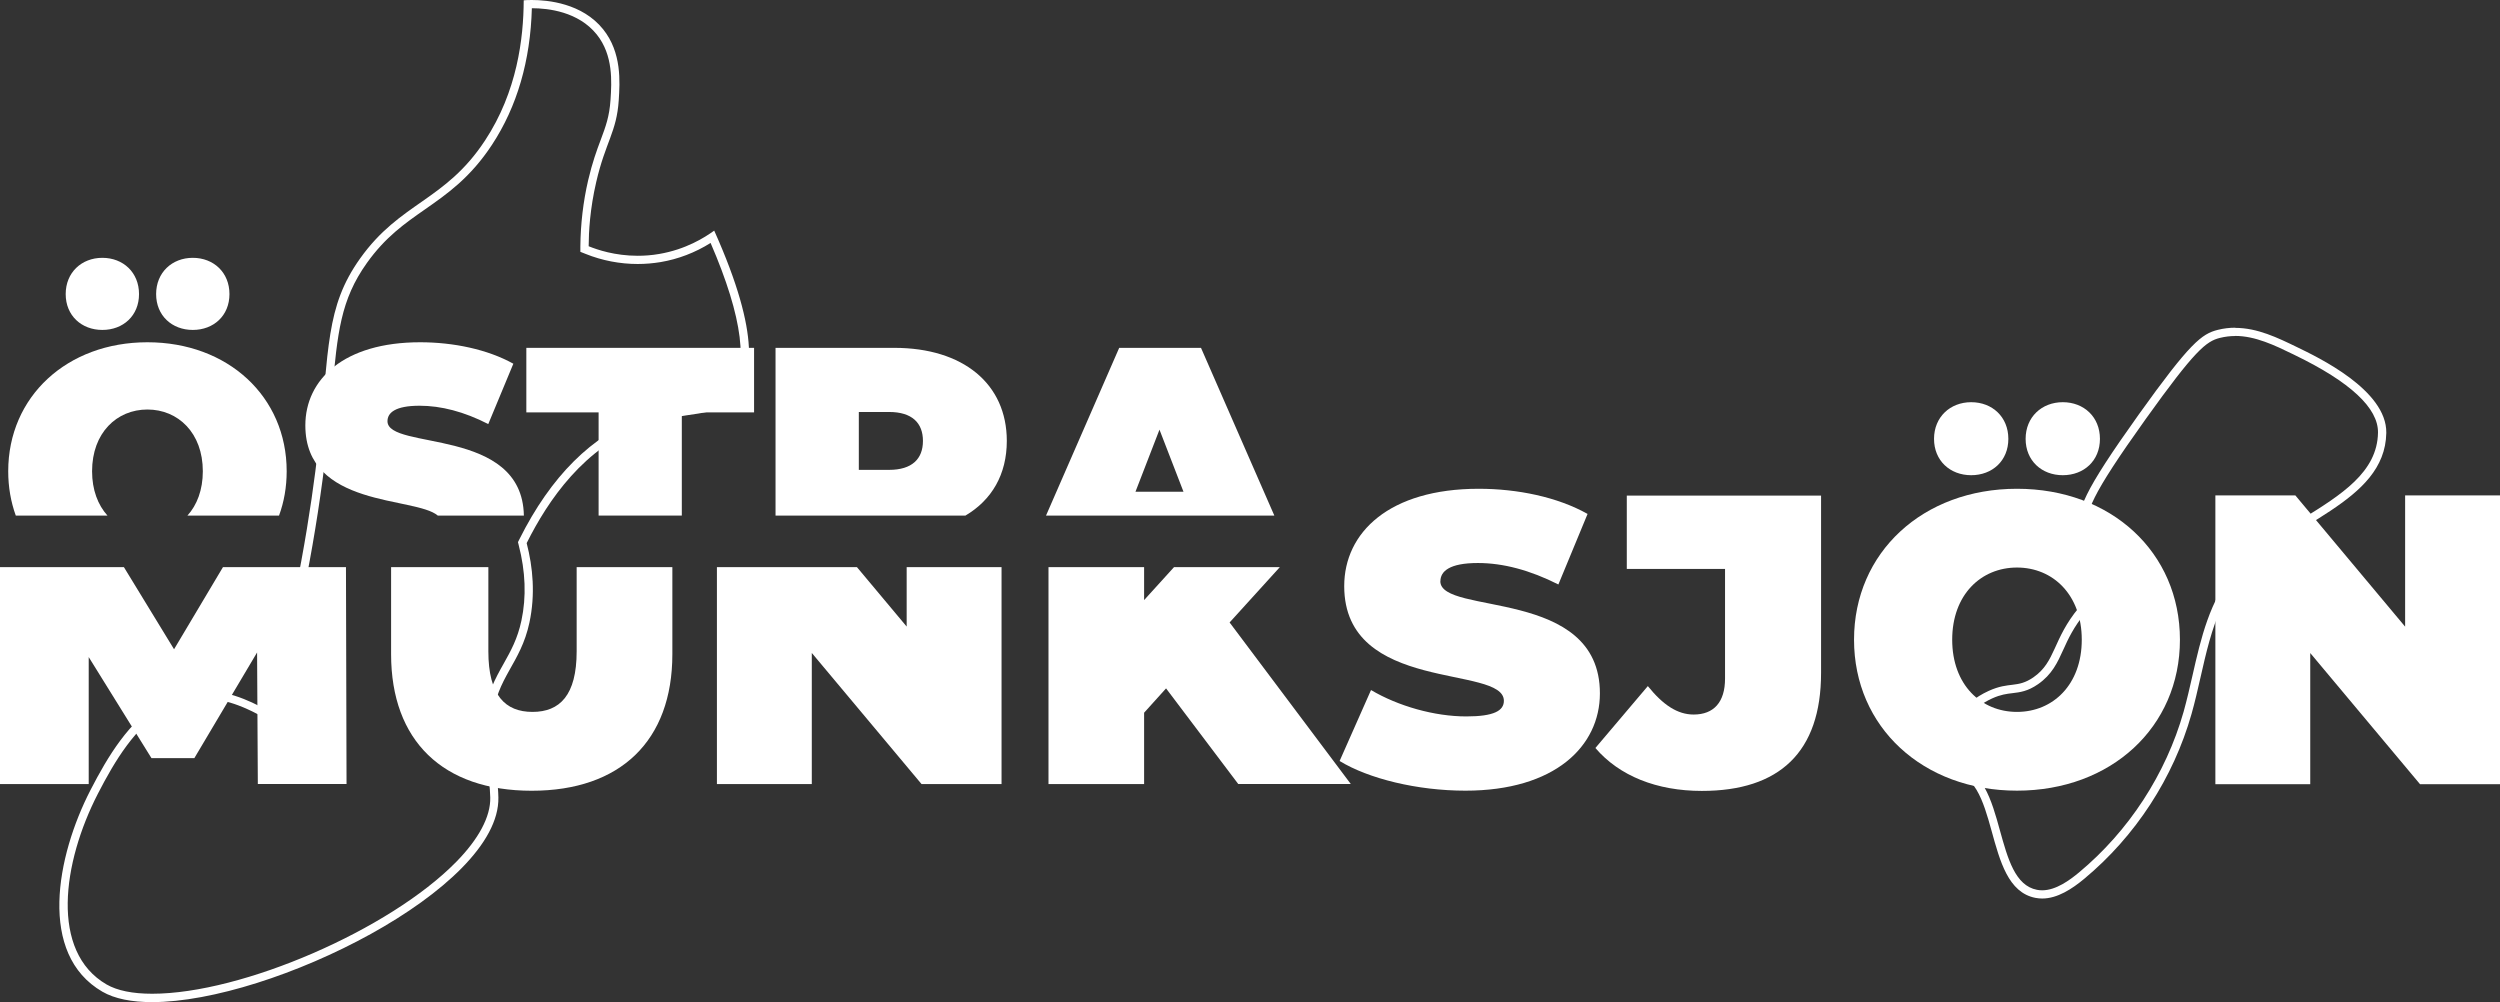
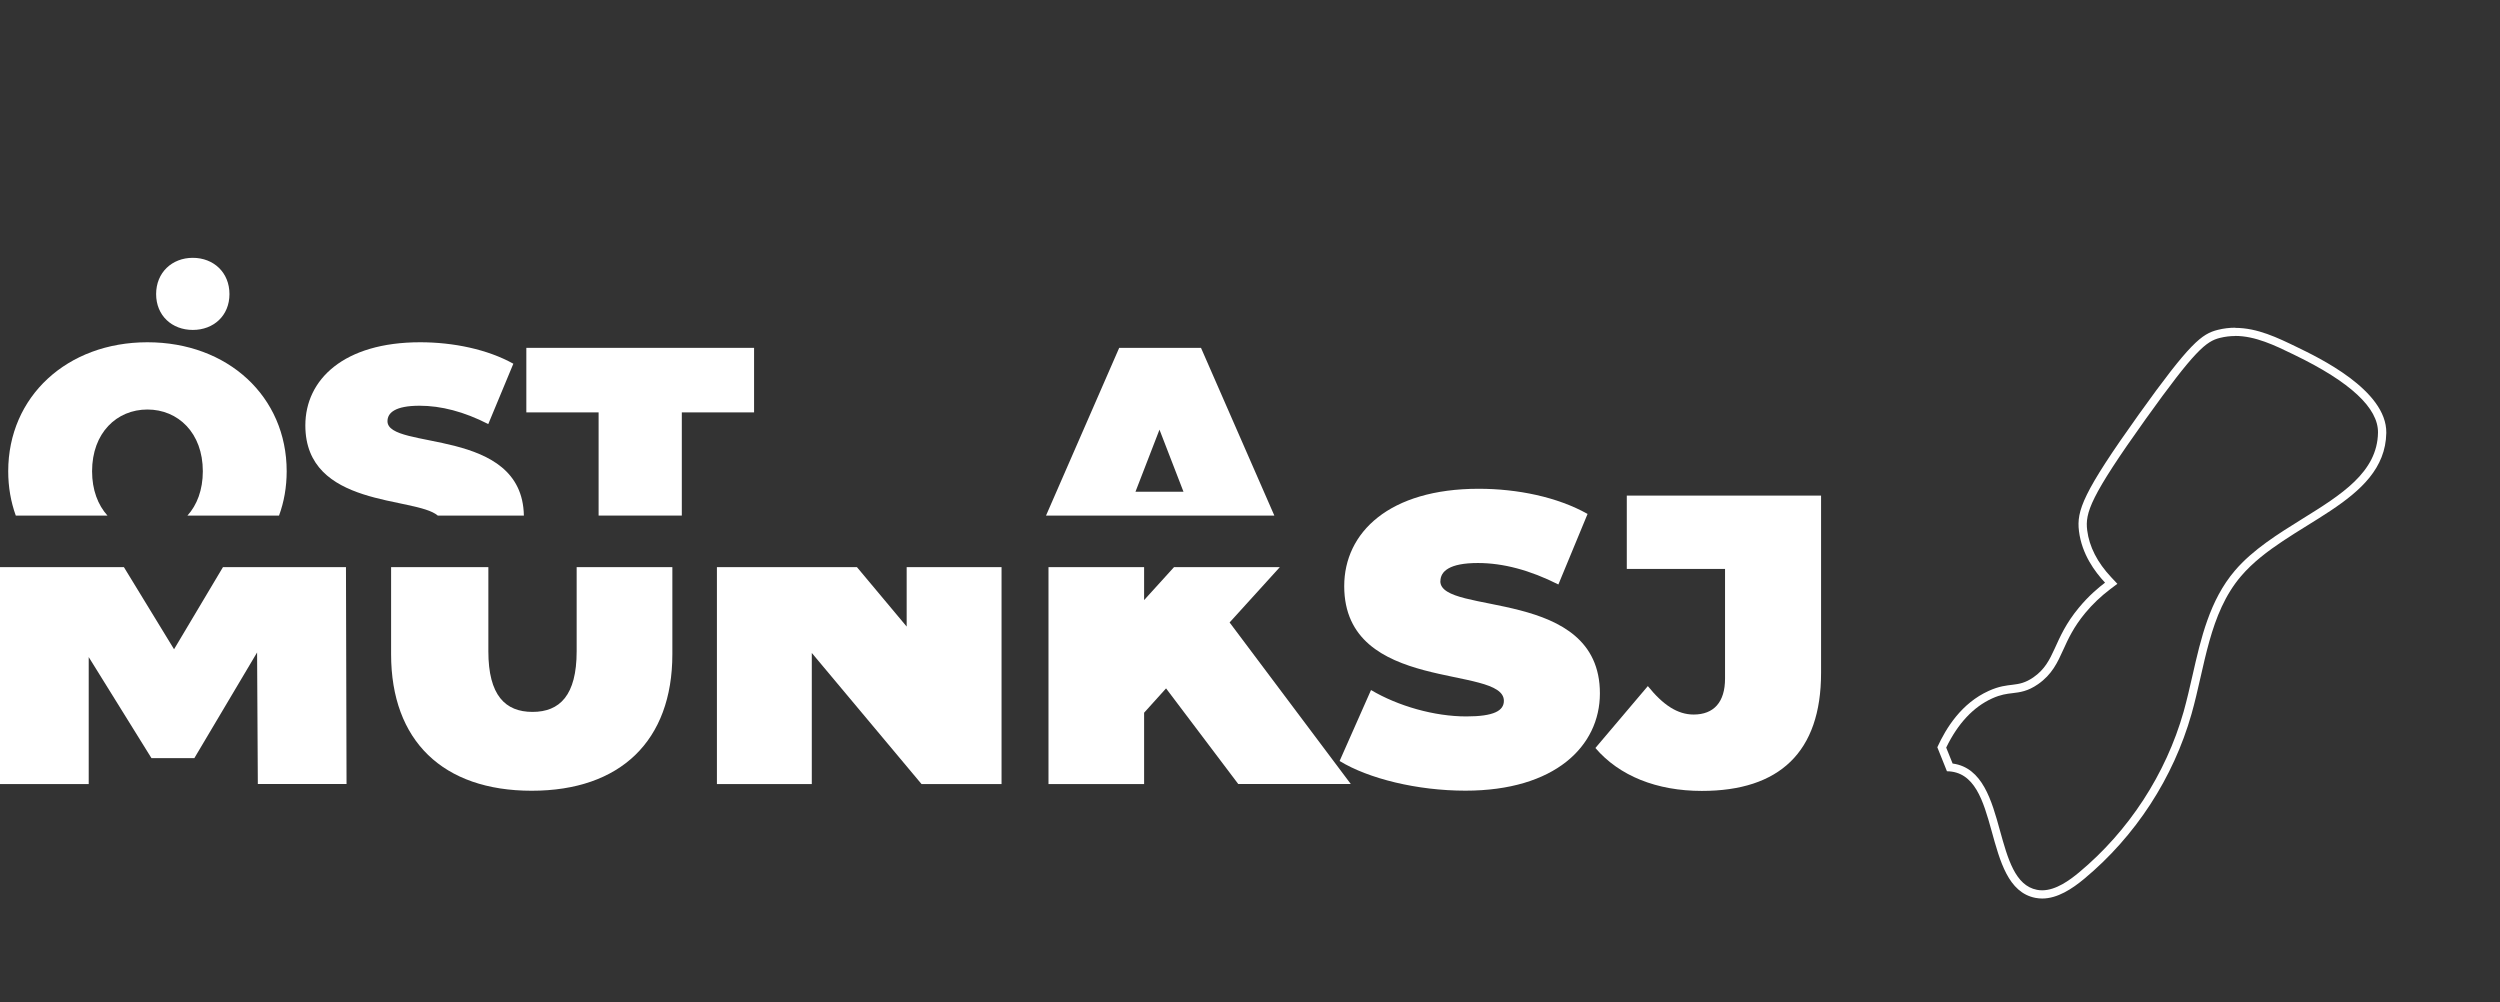
<svg xmlns="http://www.w3.org/2000/svg" id="Lager_2" data-name="Lager 2" viewBox="0 0 304.08 121.88">
  <rect x="0" y="0" width="304.08" height="121.88" fill="#333333" stroke="none" />
  <defs>
    <style>
      .cls-1 {
        fill: #fff;
      }
    </style>
  </defs>
  <g id="Lager_1-2" data-name="Lager 1">
    <g>
-       <path class="cls-1" d="M64.69,1c2,0,5.66.42,7.89,3.19,2.03,2.53,1.82,5.78,1.68,7.93-.13,2.05-.6,3.3-1.19,4.88-.48,1.28-1.02,2.74-1.53,4.92-.61,2.62-.92,5.33-.95,8.03v.68s.63.25.63.25c2,.81,4.19,1.23,6.34,1.23.93,0,1.87-.08,2.78-.23,2.15-.36,4.23-1.16,6.09-2.33,3.95,9.12,4.72,15.36,2.23,18.09-1.16,1.27-2.74,1.5-4.92,1.82-1.64.24-3.5.51-5.66,1.29-6.06,2.18-11.08,7.18-14.91,14.85l-.17.34.09.36c.83,3.21.95,6.3.33,9.19-.47,2.21-1.29,3.68-2.16,5.23-1.01,1.8-2.06,3.67-2.36,6.6-.2,1.99.07,3.95.34,5.84.19,1.33.36,2.58.39,3.85.05,2.31-1.39,5.02-4.14,7.82-8.08,8.25-26.06,16.04-36.98,16.04-2.38,0-4.25-.38-5.55-1.13-6.88-3.99-5.37-14.82-1.05-23.21,2.08-4.04,4.53-8.1,8.29-10.4,1.3-.79,2.77-1.2,4.38-1.2,3.23,0,6.11,1.58,7.19,2.17l.26.14,1.1.58.33-1.2c2.96-10.81,5.07-21.67,6.27-32.3.28-2.49.48-4.68.66-6.62.66-7.24,1.03-11.22,4.23-15.71,2.25-3.16,4.6-4.8,7.08-6.53,2.71-1.89,5.51-3.85,8.14-7.85,3.05-4.64,4.68-10.23,4.85-16.63M64.67,0c-.47,0-.82.02-.97.04-.02,4.59-.78,11.08-4.7,17.04-4.86,7.4-10.31,7.49-15.2,14.36-4.24,5.95-3.72,10.89-5.07,22.8-.88,7.79-2.59,18.8-6.24,32.15-.79-.41-4.12-2.43-7.92-2.43-1.6,0-3.29.36-4.9,1.34-3.99,2.44-6.52,6.64-8.66,10.79-4.16,8.07-6.42,19.98,1.44,24.53,1.5.87,3.59,1.27,6.05,1.27,14.55,0,42.34-13.8,42.12-24.89-.06-3.21-1.05-6.38-.73-9.57.52-5.09,3.43-6.65,4.51-11.72.72-3.4.43-6.68-.34-9.65,2.62-5.25,7.03-11.72,14.36-14.36,5.04-1.81,8.61-.78,10.98-3.38,2.06-2.26,3.28-7.31-2.53-20.27-1.17.85-3.46,2.29-6.69,2.84-.92.16-1.79.22-2.61.22-2.77,0-4.91-.73-5.97-1.16.01-1.78.16-4.54.92-7.81,1.13-4.89,2.49-6.08,2.74-9.96.14-2.22.38-5.78-1.9-8.62C70.81.39,66.63,0,64.67,0h0Z" />
      <path class="cls-1" d="M271.87,40.86h0c2.44,0,4.81,1.14,7.09,2.25l.14.07c6.78,3.28,10.19,6.46,10.14,9.45-.08,4.82-4.5,7.56-9.17,10.46-2.97,1.85-6.05,3.75-8.24,6.32-3.07,3.6-4.13,8.25-5.15,12.74-.33,1.46-.68,2.97-1.08,4.41-2.15,7.58-6.67,14.52-12.73,19.56-1.12.93-2.8,2.17-4.48,2.17-.21,0-.43-.02-.63-.06-2.65-.51-3.55-3.78-4.51-7.24-.99-3.59-2.11-7.64-5.75-8.12l-.78-1.94c1.42-2.93,3.3-4.94,5.59-5.98,1.04-.47,1.77-.56,2.47-.64.91-.11,1.86-.22,3.11-1.09,1.7-1.18,2.37-2.64,3.07-4.19.59-1.3,1.26-2.77,2.68-4.48.88-1.06,1.89-2.02,3.01-2.87l.89-.67-.76-.81c-1.68-1.79-2.66-3.71-2.91-5.7-.26-2.12.33-4.03,7.11-13.52,6.01-8.4,7.36-9.46,9.03-9.88.61-.15,1.23-.23,1.86-.23M271.87,39.86c-.69,0-1.39.08-2.11.26-1.96.49-3.37,1.56-9.6,10.27-6.83,9.56-7.6,11.73-7.29,14.22.35,2.8,1.92,4.92,3.17,6.26-.79.6-1.98,1.59-3.17,3.03-3.23,3.88-2.79,6.58-5.55,8.49-1.96,1.35-2.88.49-5.42,1.64-3.32,1.5-5.19,4.51-6.26,6.86.39.97.78,1.95,1.17,2.92,6.75.08,4.14,14.11,10.76,15.4.28.05.55.08.82.08,1.86,0,3.64-1.17,5.12-2.4,6.23-5.18,10.84-12.26,13.05-20.05,1.64-5.77,2.13-12.21,6.03-16.77,5.57-6.53,17.51-8.83,17.66-17.41.09-5.23-8.37-9.23-10.84-10.43-2.39-1.16-4.85-2.35-7.53-2.35h0Z" />
      <g>
        <path class="cls-1" d="M17.93,41.63c-9.77,0-16.93,6.6-16.93,15.69,0,1.92.32,3.73.92,5.39h11.15c-1.16-1.29-1.87-3.12-1.87-5.39,0-4.67,3-7.51,6.73-7.51s6.74,2.84,6.74,7.51c0,2.27-.71,4.11-1.87,5.39h11.14c.61-1.66.93-3.47.93-5.39,0-9.09-7.16-15.69-16.94-15.69Z" />
        <path class="cls-1" d="M47.13,51.23c0-1.02.94-1.88,3.9-1.88,2.62,0,5.41.72,8.36,2.23l3.05-7.34c-3.14-1.75-7.3-2.61-11.33-2.61-9.3,0-13.97,4.54-13.97,10.11,0,10.05,13.37,8.63,16.11,10.97h10.47c-.19-10.84-16.59-7.9-16.59-11.48Z" />
        <path class="cls-1" d="M64.02,42.31v7.85h8.79v12.55h10.12v-12.55h8.79v-7.85h-27.71Z" />
-         <path class="cls-1" d="M108.78,42.31h-14.45v20.4h23.1c3.2-1.89,5.03-5,5.03-9.08,0-6.94-5.31-11.32-13.68-11.32ZM108.14,57.15h-3.68v-7.04h3.68c2.79,0,4.12,1.33,4.12,3.52s-1.33,3.52-4.12,3.52Z" />
        <path class="cls-1" d="M146.08,42.31h-9.95l-8.9,20.4h27.77l-8.92-20.4ZM138.11,59.81l2.92-7.55,2.92,7.55h-5.84Z" />
-         <path class="cls-1" d="M12.45,31.36c-2.53,0-4.46,1.79-4.46,4.41s1.93,4.36,4.46,4.36,4.46-1.73,4.46-4.36-1.93-4.41-4.46-4.41Z" />
        <path class="cls-1" d="M23.45,31.36c-2.53,0-4.46,1.79-4.46,4.41s1.93,4.36,4.46,4.36,4.46-1.73,4.46-4.36-1.93-4.41-4.46-4.41Z" />
      </g>
      <g>
        <path class="cls-1" d="M42.07,68.98h-14.95l-5.95,9.99-6.1-9.99H0v26.39h10.79v-15.45l7.63,12.29h5.22l7.63-12.85.09,16h10.79l-.07-26.39Z" />
-         <path class="cls-1" d="M70.14,68.98v10.24c0,5.36-2.06,7.37-5.37,7.37s-5.37-2.01-5.37-7.37v-10.24h-11.83v10.59c0,10.54,6.31,16.61,17.1,16.61s17.11-6.07,17.11-16.61v-10.59h-11.63Z" />
+         <path class="cls-1" d="M70.14,68.98v10.24c0,5.36-2.06,7.37-5.37,7.37s-5.37-2.01-5.37-7.37v-10.24h-11.83v10.59c0,10.54,6.31,16.61,17.1,16.61s17.11-6.07,17.11-16.61v-10.59Z" />
        <path class="cls-1" d="M110.28,68.98v7.23l-6.05-7.23h-17.03v26.39h11.54v-15.95l13.35,15.95h9.73v-26.39h-11.54Z" />
        <path class="cls-1" d="M149.56,75.71l6.11-6.73h-12.87l-3.64,4.01v-4.01h-11.63v26.39h11.63v-8.68l2.67-2.96,8.78,11.63h13.69l-14.75-19.66Z" />
        <path class="cls-1" d="M175.2,70.7c0-1.21,1.1-2.22,4.56-2.22,3.06,0,6.32.86,9.79,2.61l3.55-8.58c-3.66-2.06-8.53-3.06-13.24-3.06-10.89,0-16.36,5.32-16.36,11.84,0,13.1,19.42,9.53,19.42,13.95,0,1.2-1.2,1.9-4.57,1.9-3.87,0-8.28-1.25-11.59-3.21l-3.82,8.63c3.51,2.15,9.44,3.61,15.3,3.61,10.89,0,16.36-5.41,16.36-11.84,0-12.94-19.41-9.43-19.41-13.64Z" />
        <path class="cls-1" d="M197.87,60.26v8.94h11.95v13.34c0,2.86-1.36,4.37-3.82,4.37-1.95,0-3.71-1.15-5.57-3.46l-6.38,7.53c2.92,3.41,7.48,5.22,12.95,5.22,9.43,0,14.5-4.71,14.5-14.35v-21.57h-23.63Z" />
-         <path class="cls-1" d="M245.33,59.45c-11.43,0-19.82,7.73-19.82,18.36s8.38,18.36,19.82,18.36,19.82-7.72,19.82-18.36-8.37-18.36-19.82-18.36ZM245.33,86.59c-4.37,0-7.88-3.3-7.88-8.78s3.51-8.78,7.88-8.78,7.88,3.31,7.88,8.78-3.51,8.78-7.88,8.78ZM239.76,48.92c-2.56,0-4.52,1.81-4.52,4.46s1.95,4.42,4.52,4.42,4.52-1.76,4.52-4.42-1.95-4.46-4.52-4.46ZM250.9,48.92c-2.56,0-4.52,1.81-4.52,4.46s1.95,4.42,4.52,4.42,4.52-1.76,4.52-4.42-1.95-4.46-4.52-4.46Z" />
-         <path class="cls-1" d="M292.54,60.26v15.96l-13.35-15.96h-9.73v35.12h11.54v-15.95l13.35,15.95h9.73v-35.12h-11.54Z" />
      </g>
    </g>
  </g>
</svg>